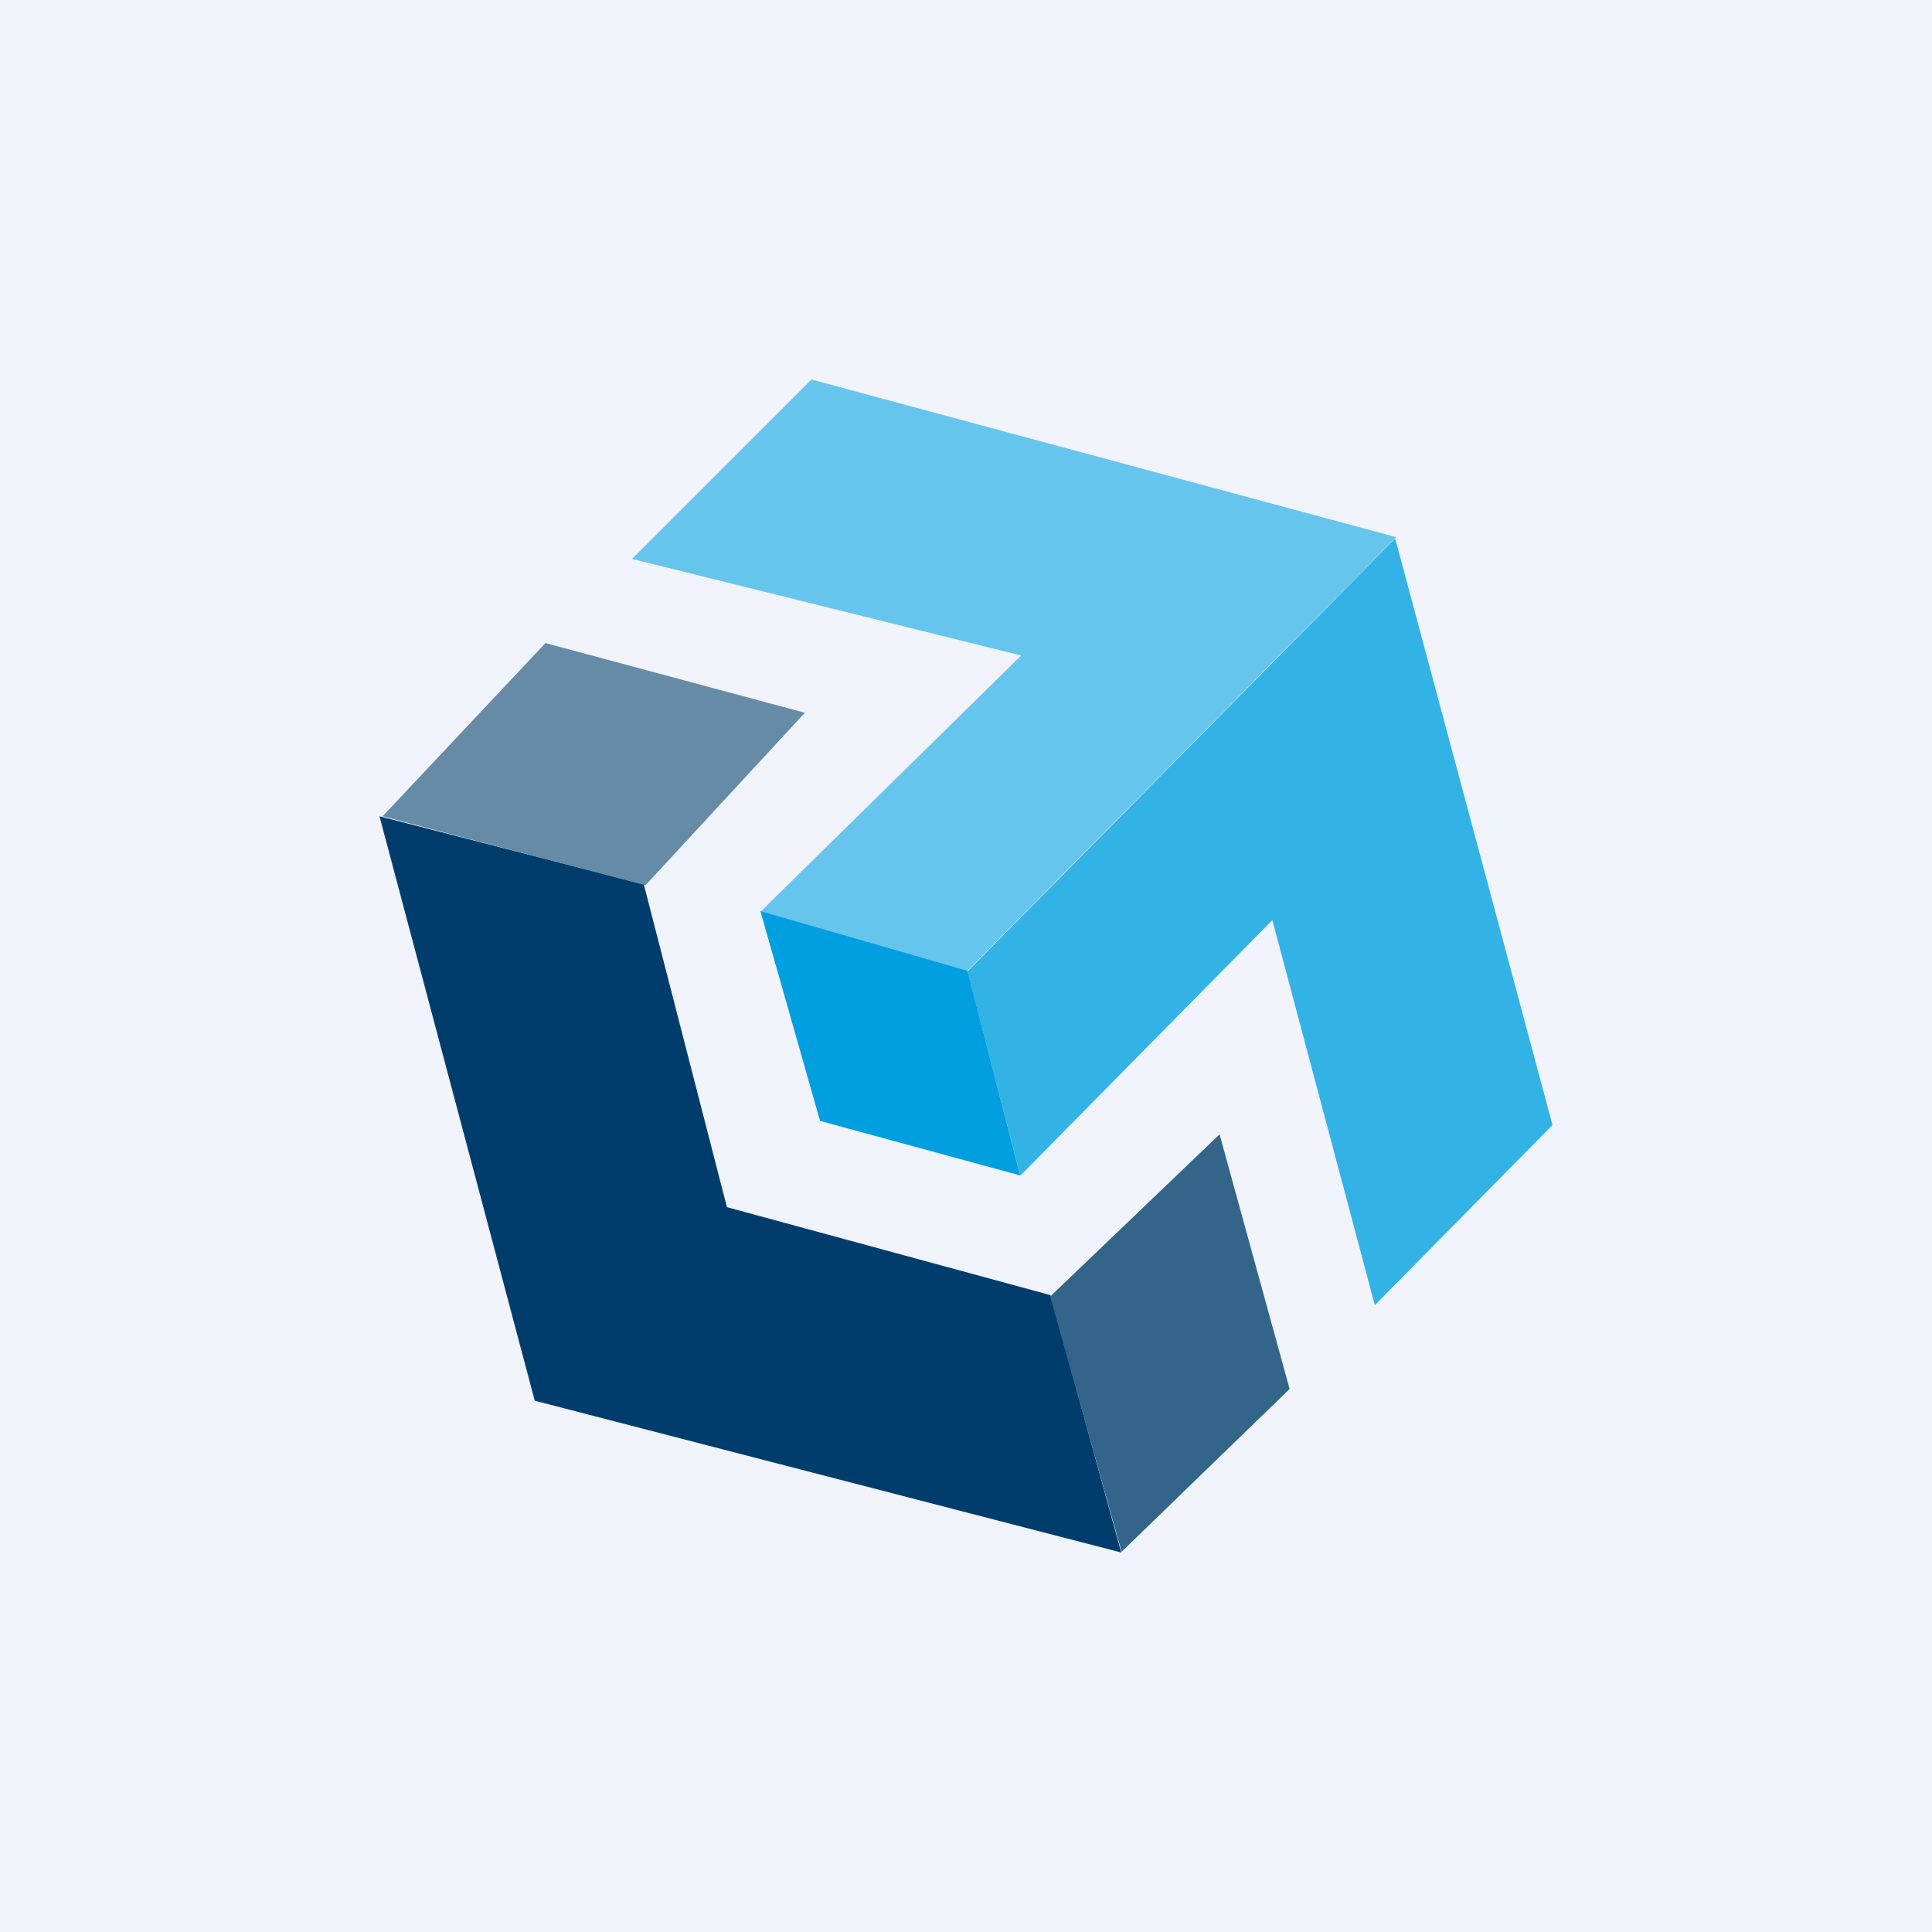
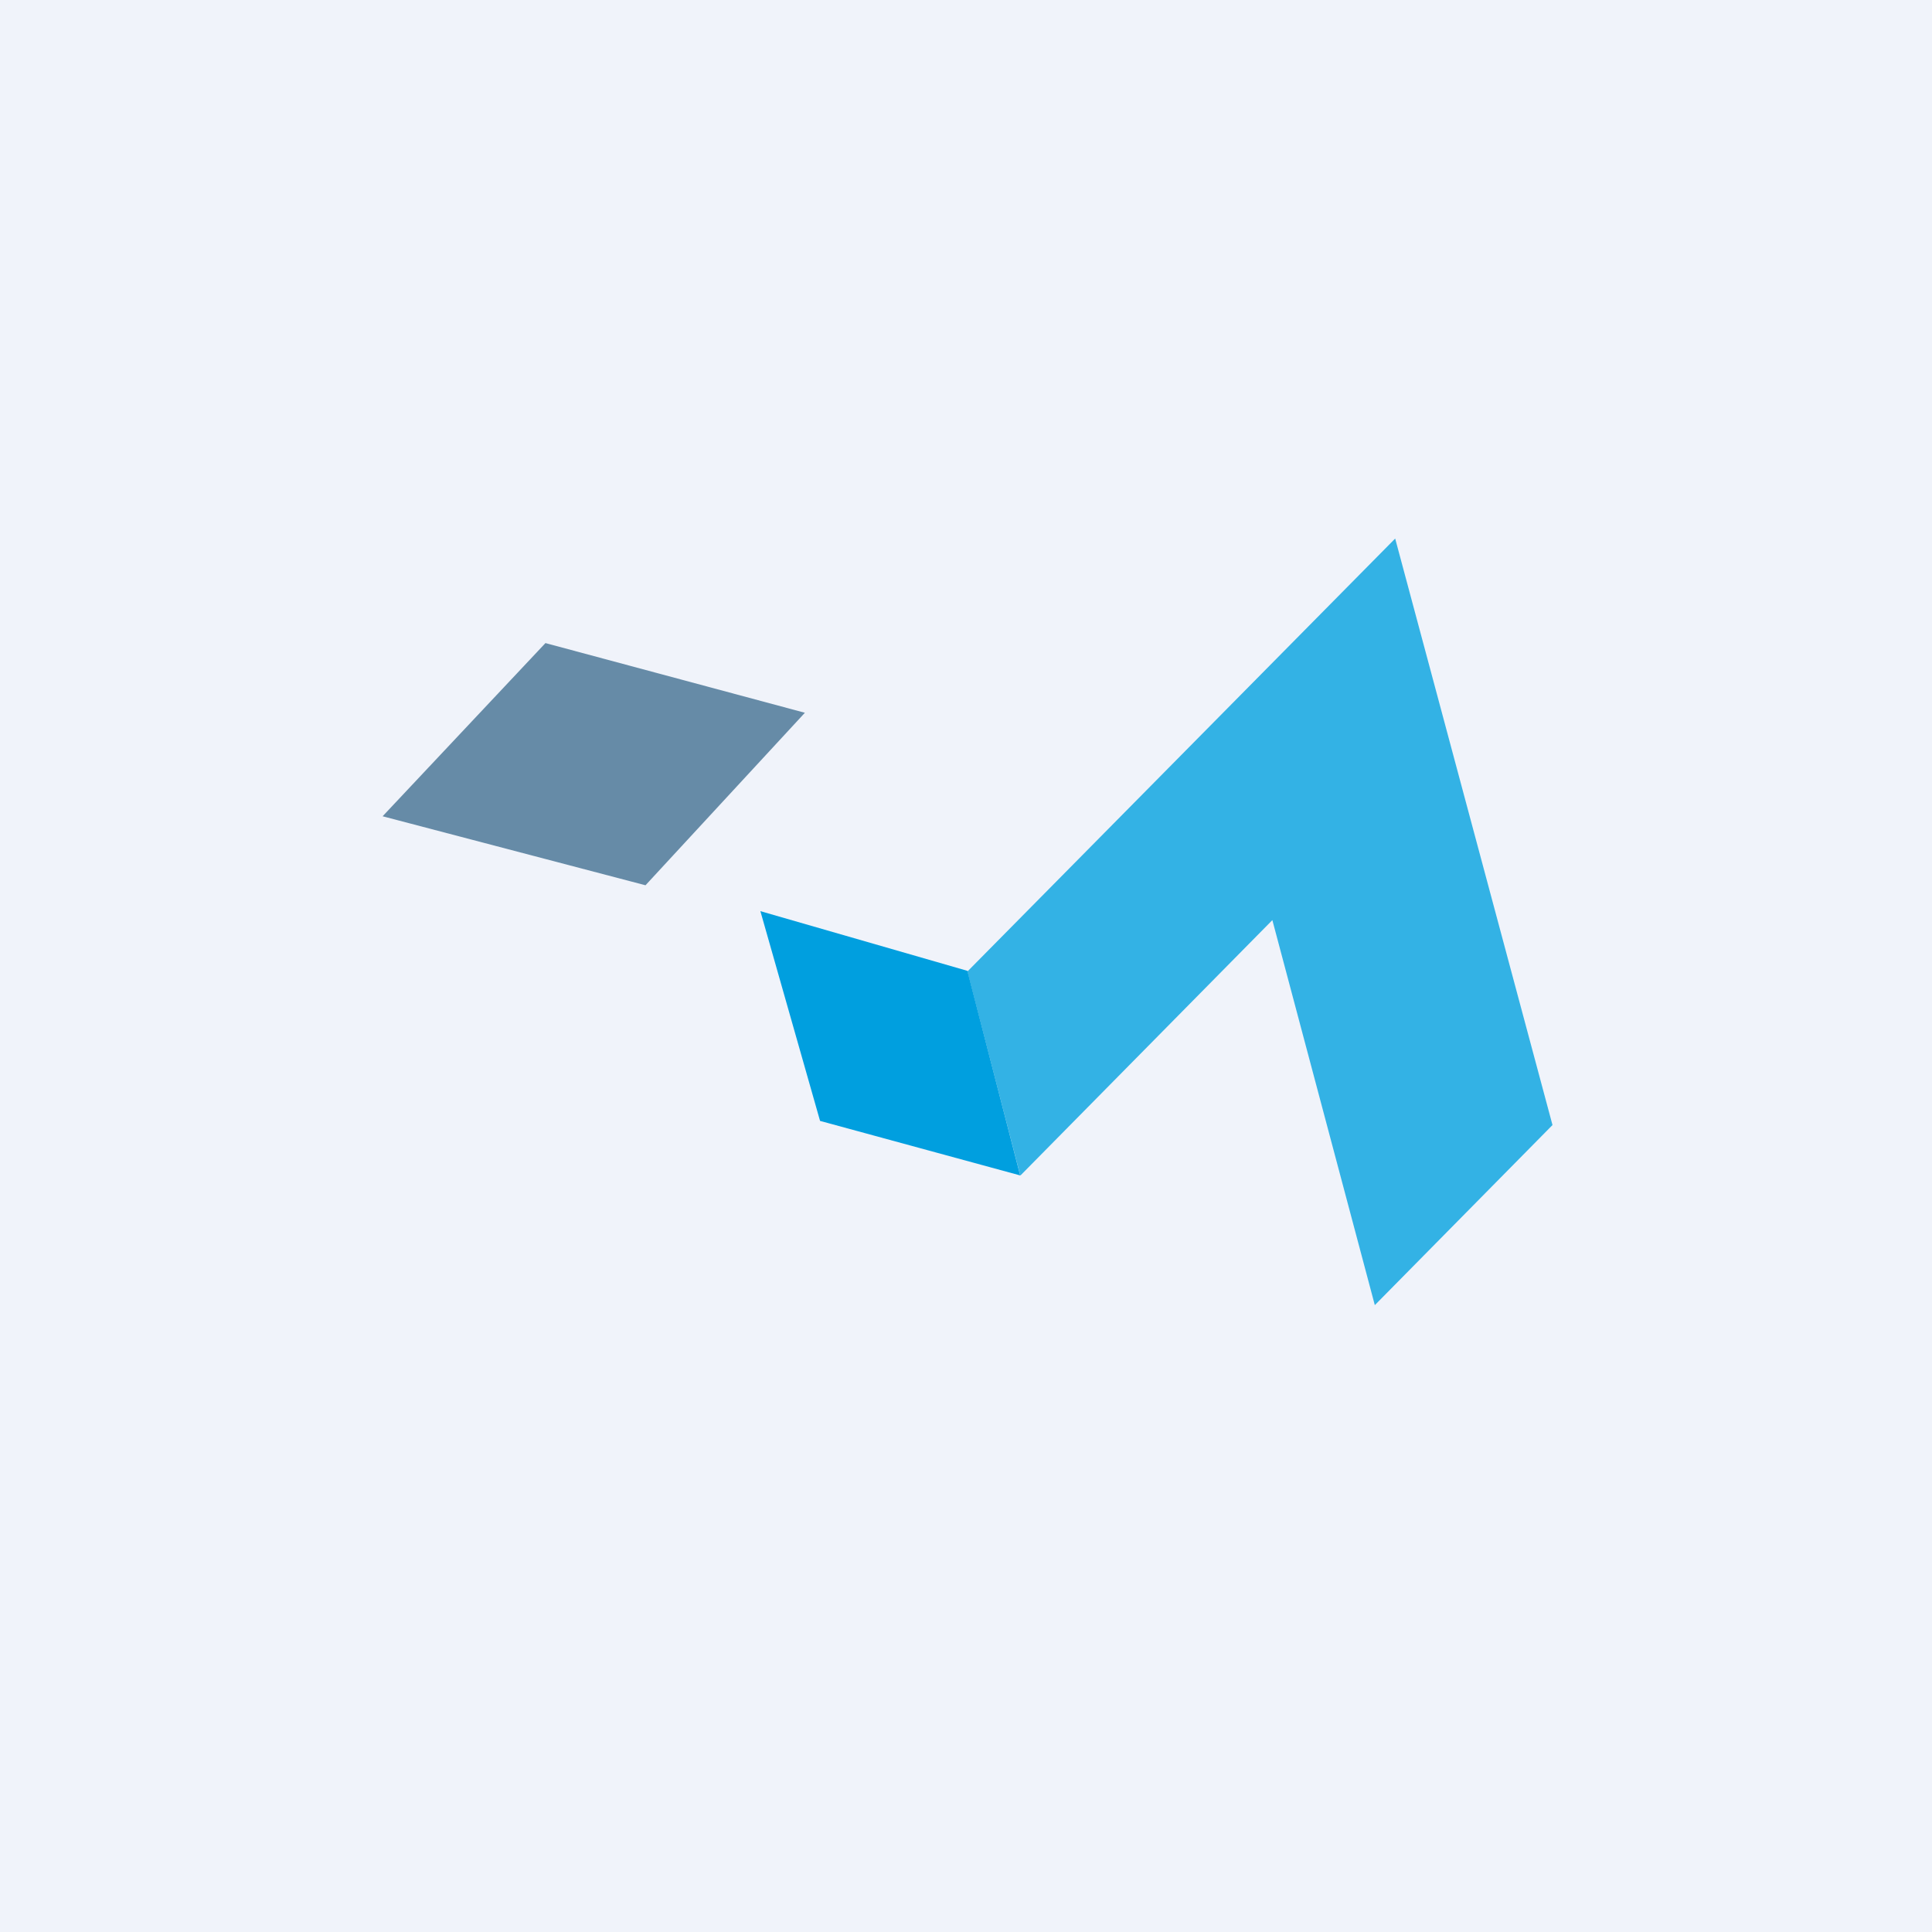
<svg xmlns="http://www.w3.org/2000/svg" width="56" height="56" viewBox="0 0 56 56">
  <path fill="#F0F3FA" d="M0 0h56v56H0z" />
-   <path d="M28.02 28.17a267.4 267.4 0 0 1-5.97-1.75L29.6 19l-11.28-2.8 5.2-5.2 16.95 4.57-12.46 12.6Z" fill="#66C5EC" />
  <path d="m29.57 34.06-1.53-5.9 12.4-12.55 4.56 17-5.15 5.22-2.97-11.16-7.3 7.4Z" fill="#33B2E5" />
-   <path d="M15.5 40.6 11 23.66l7.66 1.97 2.41 9.36 9.38 2.55L32.5 45l-17-4.4Z" fill="#003D6D" />
  <path d="m15.81 18.64-4.72 5.02 7.62 2 4.62-5-7.52-2.02Z" fill="#668BA7" />
-   <path d="m35.35 32.88-4.91 4.7 2.07 7.4 4.87-4.72-2.03-7.38Z" fill="#33648A" />
  <path d="m29.57 34.07-1.53-5.93-6-1.73 1.73 6.08 5.8 1.58Z" fill="#009FDF" />
</svg>